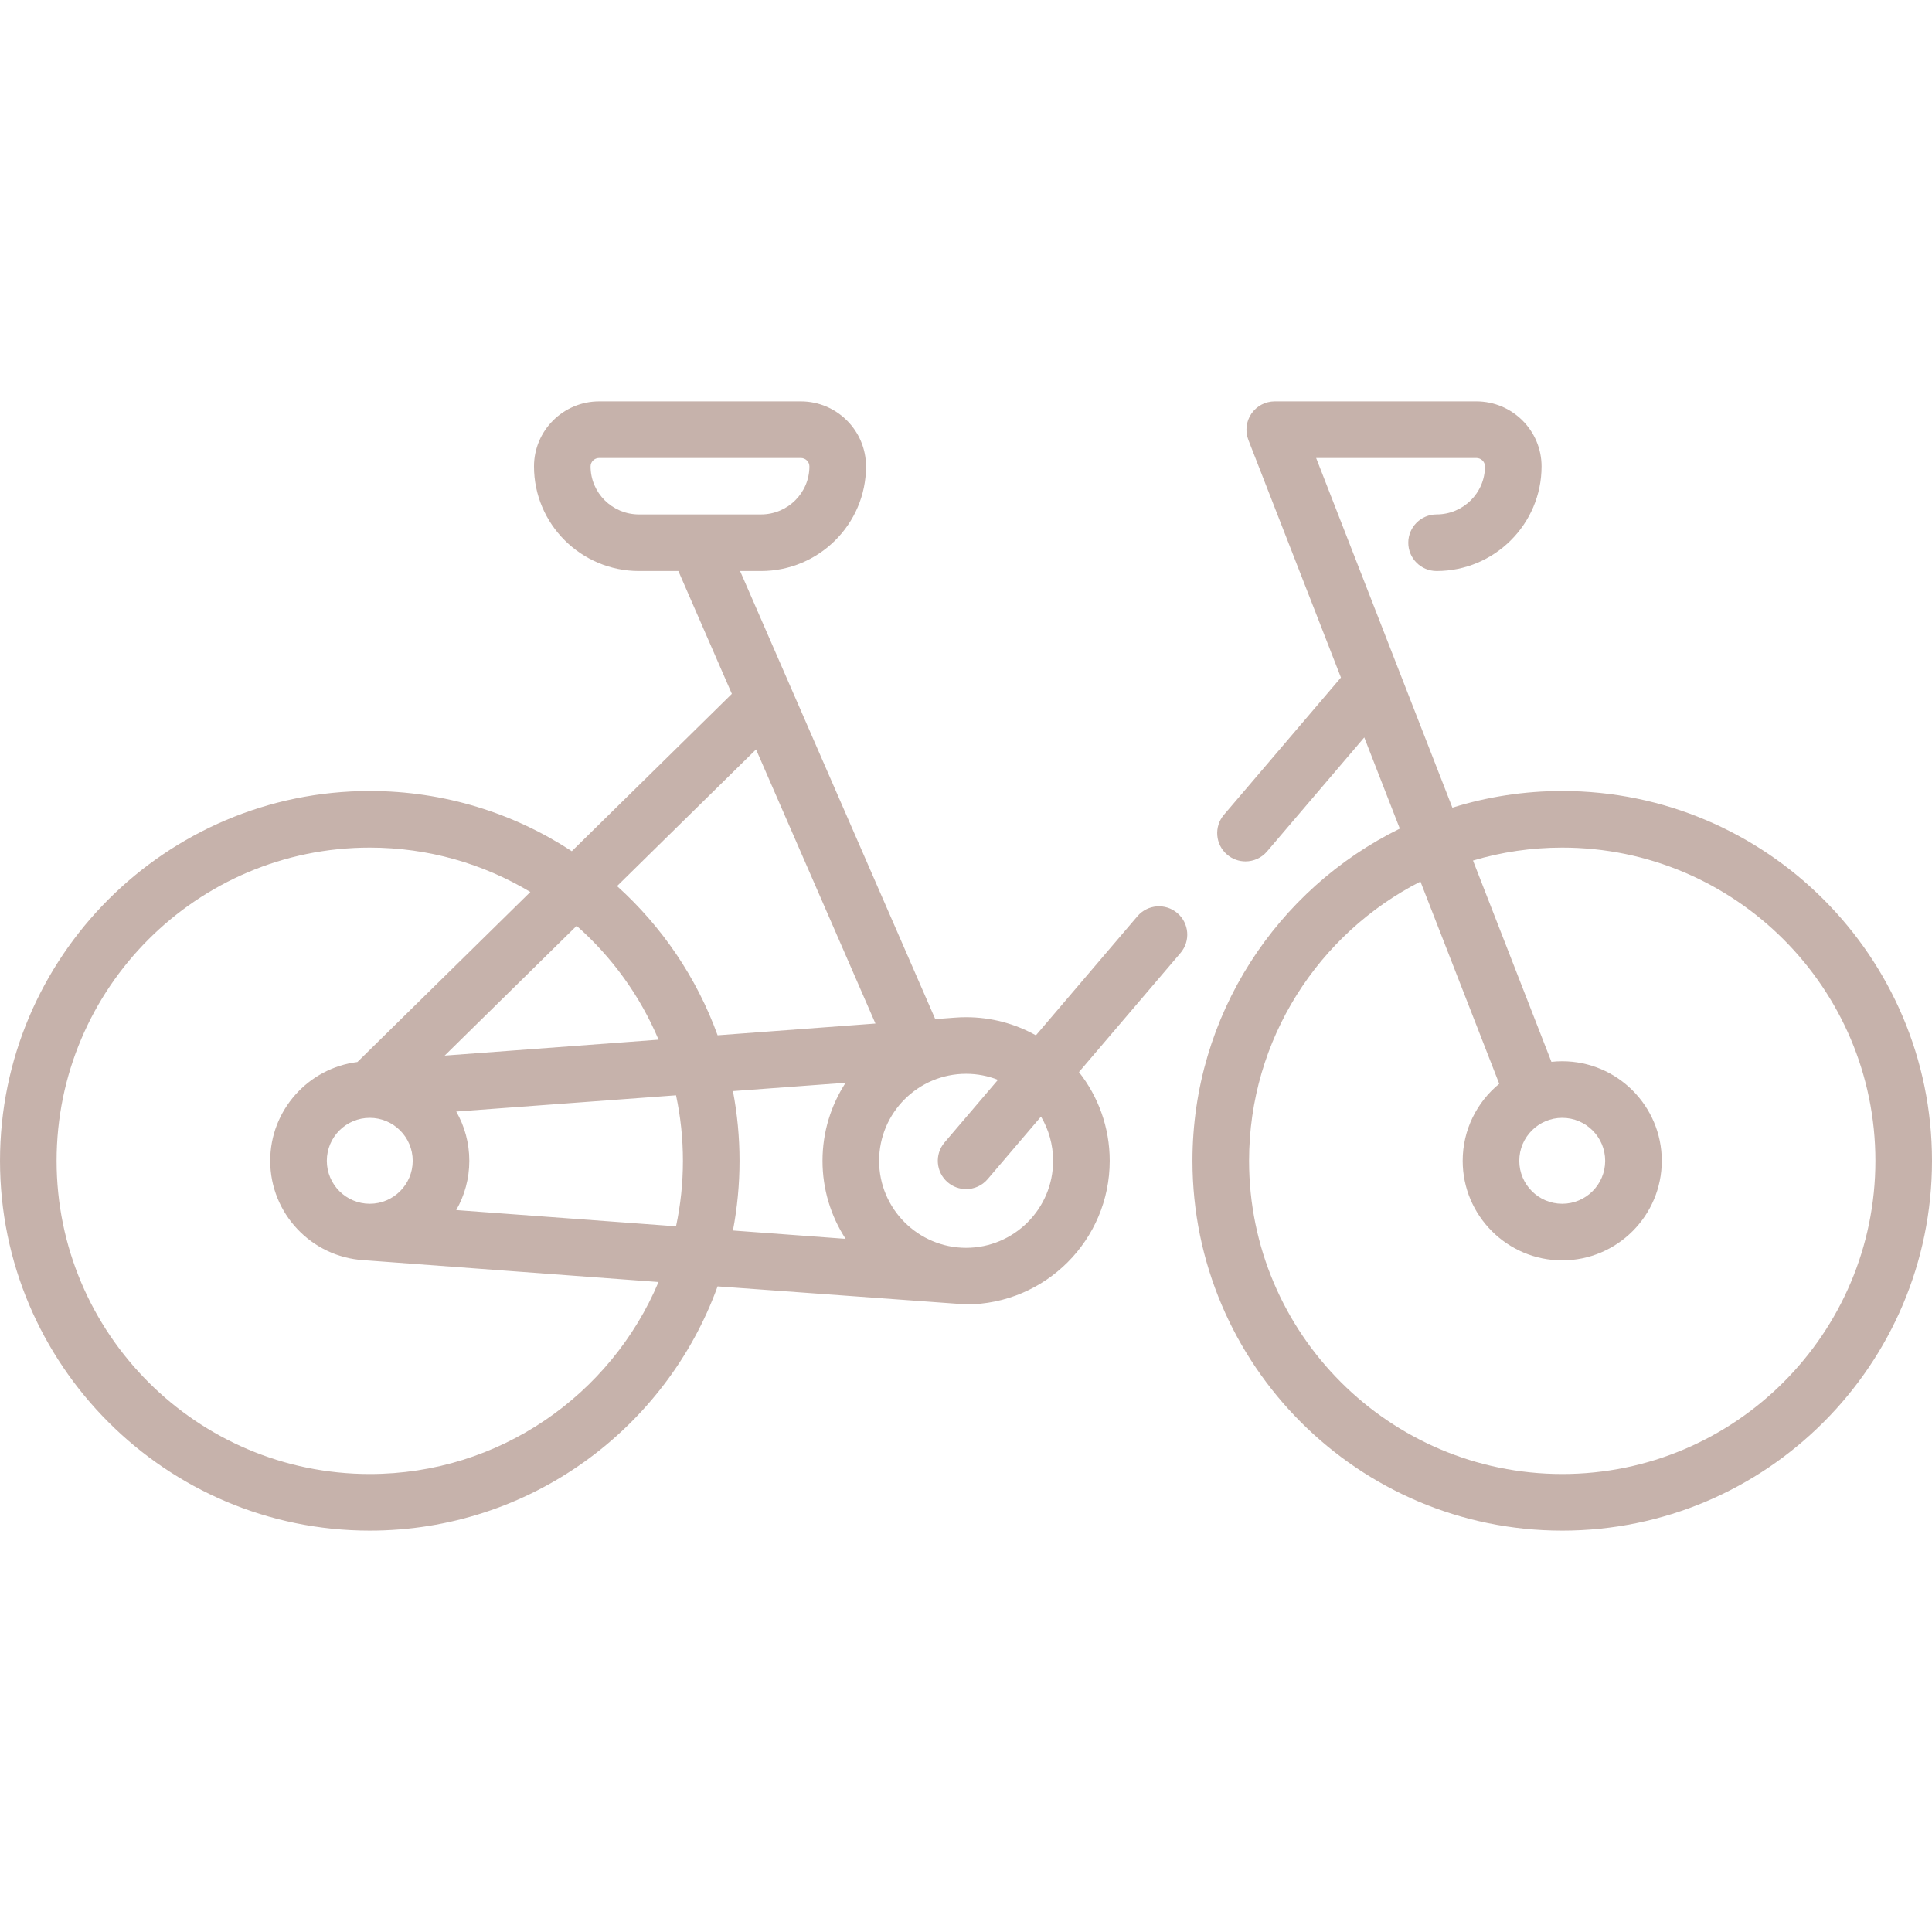
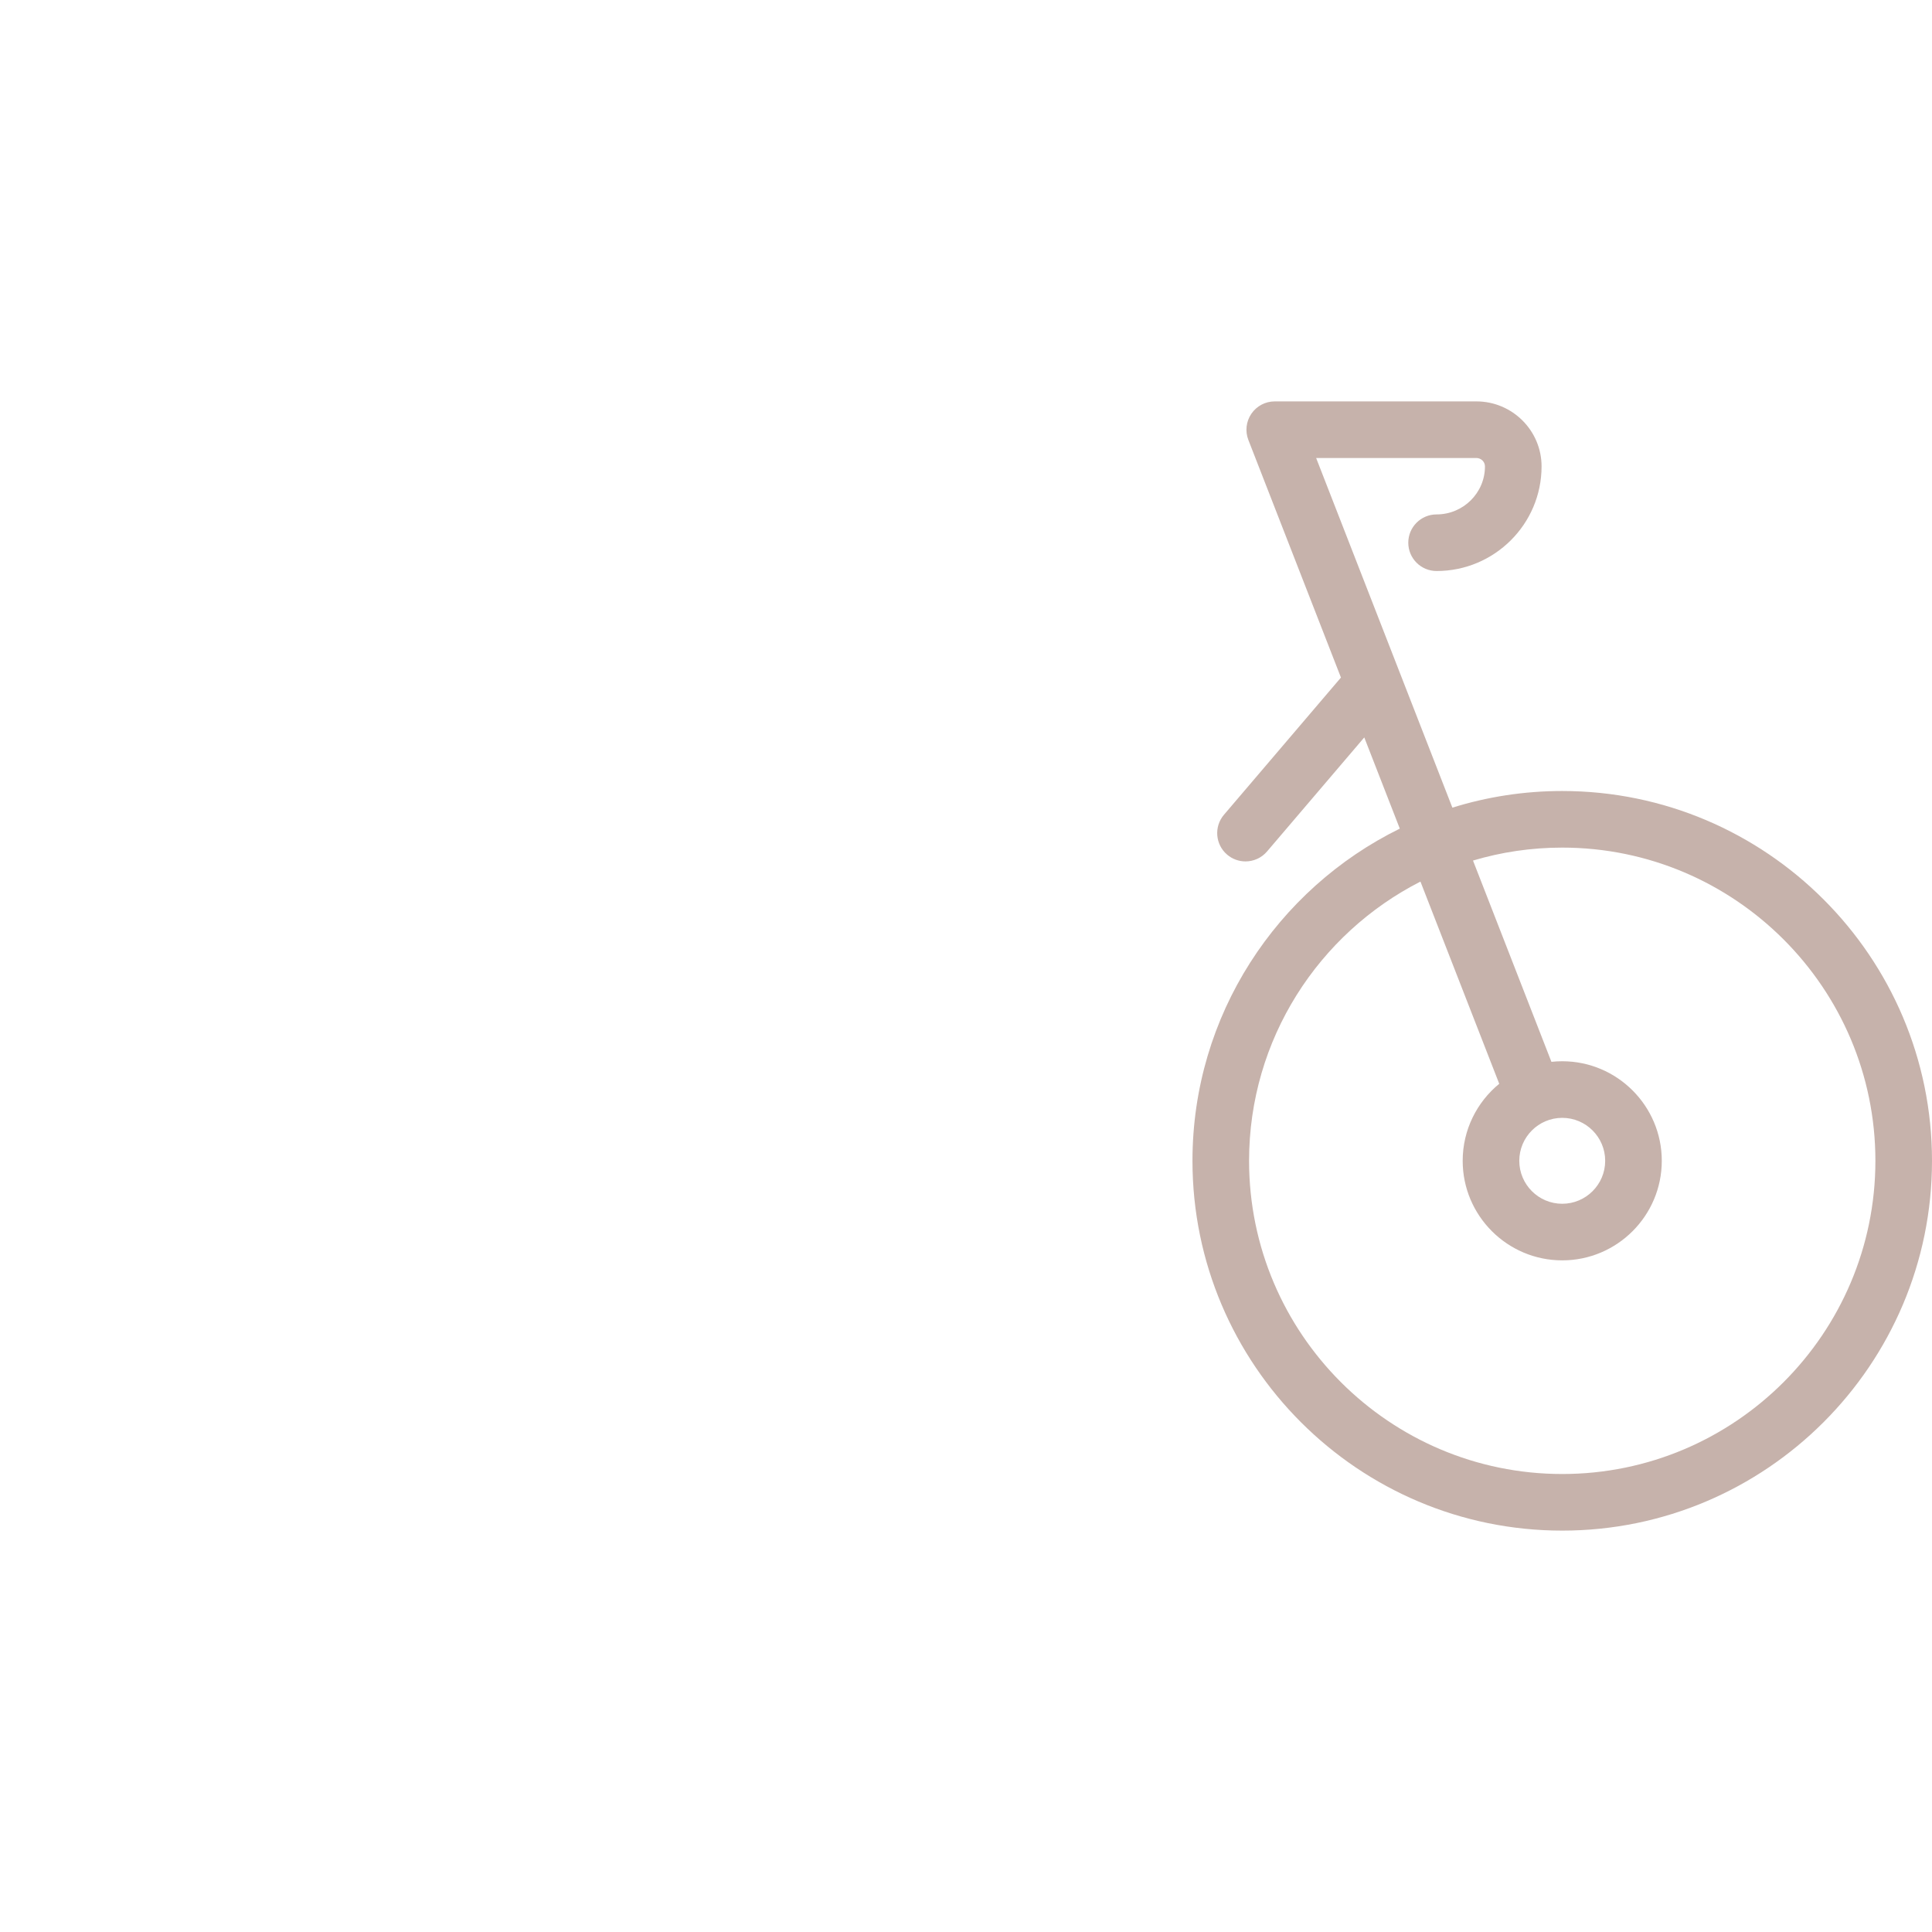
<svg xmlns="http://www.w3.org/2000/svg" enable-background="new 0 0 512 512" viewBox="0 0 512 512">
  <g>
-     <path fill="#c6b2ab" d="m312.003 241.975c-3.151-2.688-7.885-2.311-10.573.841l-26.905 31.556c-5.479-3.06-11.788-4.805-18.496-4.805-1.024 0-2.038.041-3.041.121l-5.136.382-51.722-118.744h5.551c15.341 0 27.822-12.436 27.822-27.721 0-9.501-7.751-17.231-17.279-17.231h-53.433c-9.528 0-17.279 7.73-17.279 17.231 0 15.285 12.481 27.721 27.822 27.721h10.436l14.178 32.551-42.413 41.703c-15.4-10.086-33.798-15.956-53.541-15.956-54.035-.001-97.994 43.963-97.994 98.001s43.959 98.002 97.992 98.002c42.355 0 78.519-27.014 92.173-64.719l65.864 4.775c20.984 0 38.056-17.073 38.056-38.059 0-8.867-3.048-17.036-8.152-23.513l26.912-31.564c2.686-3.151 2.31-7.885-.842-10.572zm-142.672-105.65c-7.07 0-12.822-5.706-12.822-12.721 0-1.23 1.022-2.231 2.279-2.231h53.433c1.257 0 2.279 1.001 2.279 2.231 0 7.015-5.752 12.721-12.822 12.721zm-16.52 109.033c9.338 8.233 16.816 18.529 21.715 30.168l-56.686 4.218zm-54.819 145.269c-45.762 0-82.992-37.234-82.992-83.002s37.23-83.002 82.992-83.002c15.543 0 30.101 4.295 42.551 11.761l-45.827 45.059c-13.007 1.618-23.106 12.742-23.106 26.181 0 13.992 10.948 25.475 24.726 26.332l78.179 5.792c-12.579 29.863-42.143 50.879-76.523 50.879zm11.381-83.002c0 6.277-5.105 11.384-11.381 11.384s-11.382-5.106-11.382-11.384 5.106-11.384 11.382-11.384 11.381 5.107 11.381 11.384zm69.784 17.359-58.247-4.303c2.203-3.852 3.463-8.31 3.463-13.057s-1.26-9.204-3.463-13.057l58.247-4.303c1.196 5.6 1.826 11.407 1.826 17.359s-.63 11.761-1.826 17.361zm44.937 3.32-29.858-2.206c1.146-5.984 1.746-12.16 1.746-18.473s-.6-12.489-1.746-18.474l29.858-2.206c-3.871 5.958-6.121 13.061-6.121 20.679s2.251 14.722 6.121 20.68zm-33.922-53.943c-5.538-15.303-14.784-28.846-26.647-39.538l36.836-36.219 31.642 72.645zm65.856 56.323c-12.713 0-23.055-10.344-23.055-23.059s10.342-23.059 23.055-23.059c2.977 0 5.825.567 8.44 1.6l-14.147 16.593c-2.688 3.152-2.311 7.886.841 10.573 1.412 1.204 3.142 1.793 4.863 1.793 2.12 0 4.227-.895 5.71-2.634l14.142-16.587c2.036 3.437 3.206 7.444 3.206 11.721.001 12.715-10.342 23.059-23.055 23.059z" />
    <path fill="#c6b2ab" d="m414.008 209.623c-10.132 0-19.91 1.546-29.11 4.414l-36.107-92.664h42.461c1.257 0 2.279 1.001 2.279 2.231 0 7.015-5.752 12.721-12.822 12.721-4.142 0-7.5 3.357-7.5 7.5s3.358 7.5 7.5 7.5c15.341 0 27.822-12.436 27.822-27.721 0-9.501-7.751-17.231-17.279-17.231h-53.432c-2.477 0-4.794 1.223-6.191 3.268-1.398 2.045-1.696 4.647-.797 6.955l24.532 62.96-31 36.36c-2.688 3.152-2.311 7.886.841 10.573 1.412 1.204 3.141 1.793 4.862 1.793 2.12 0 4.227-.895 5.71-2.634l25.769-30.224 9.418 24.17c-32.514 15.966-54.948 49.428-54.948 88.032 0 54.038 43.958 98.002 97.991 98.002s97.993-43.965 97.993-98.003-43.959-98.002-97.992-98.002zm0 181.004c-45.762 0-82.991-37.234-82.991-83.002 0-32.25 18.486-60.263 45.417-73.997l20.879 53.584c-5.909 4.843-9.686 12.195-9.686 20.413 0 14.548 11.834 26.384 26.381 26.384s26.382-11.836 26.382-26.384-11.835-26.384-26.382-26.384c-.967 0-1.922.053-2.863.155l-20.784-53.341c7.497-2.233 15.435-3.432 23.648-3.432 45.762 0 82.992 37.234 82.992 83.002s-37.231 83.002-82.993 83.002zm-11.381-83.002c0-6.277 5.105-11.384 11.381-11.384s11.382 5.106 11.382 11.384-5.106 11.384-11.382 11.384-11.381-5.107-11.381-11.384z" />
  </g>
</svg>